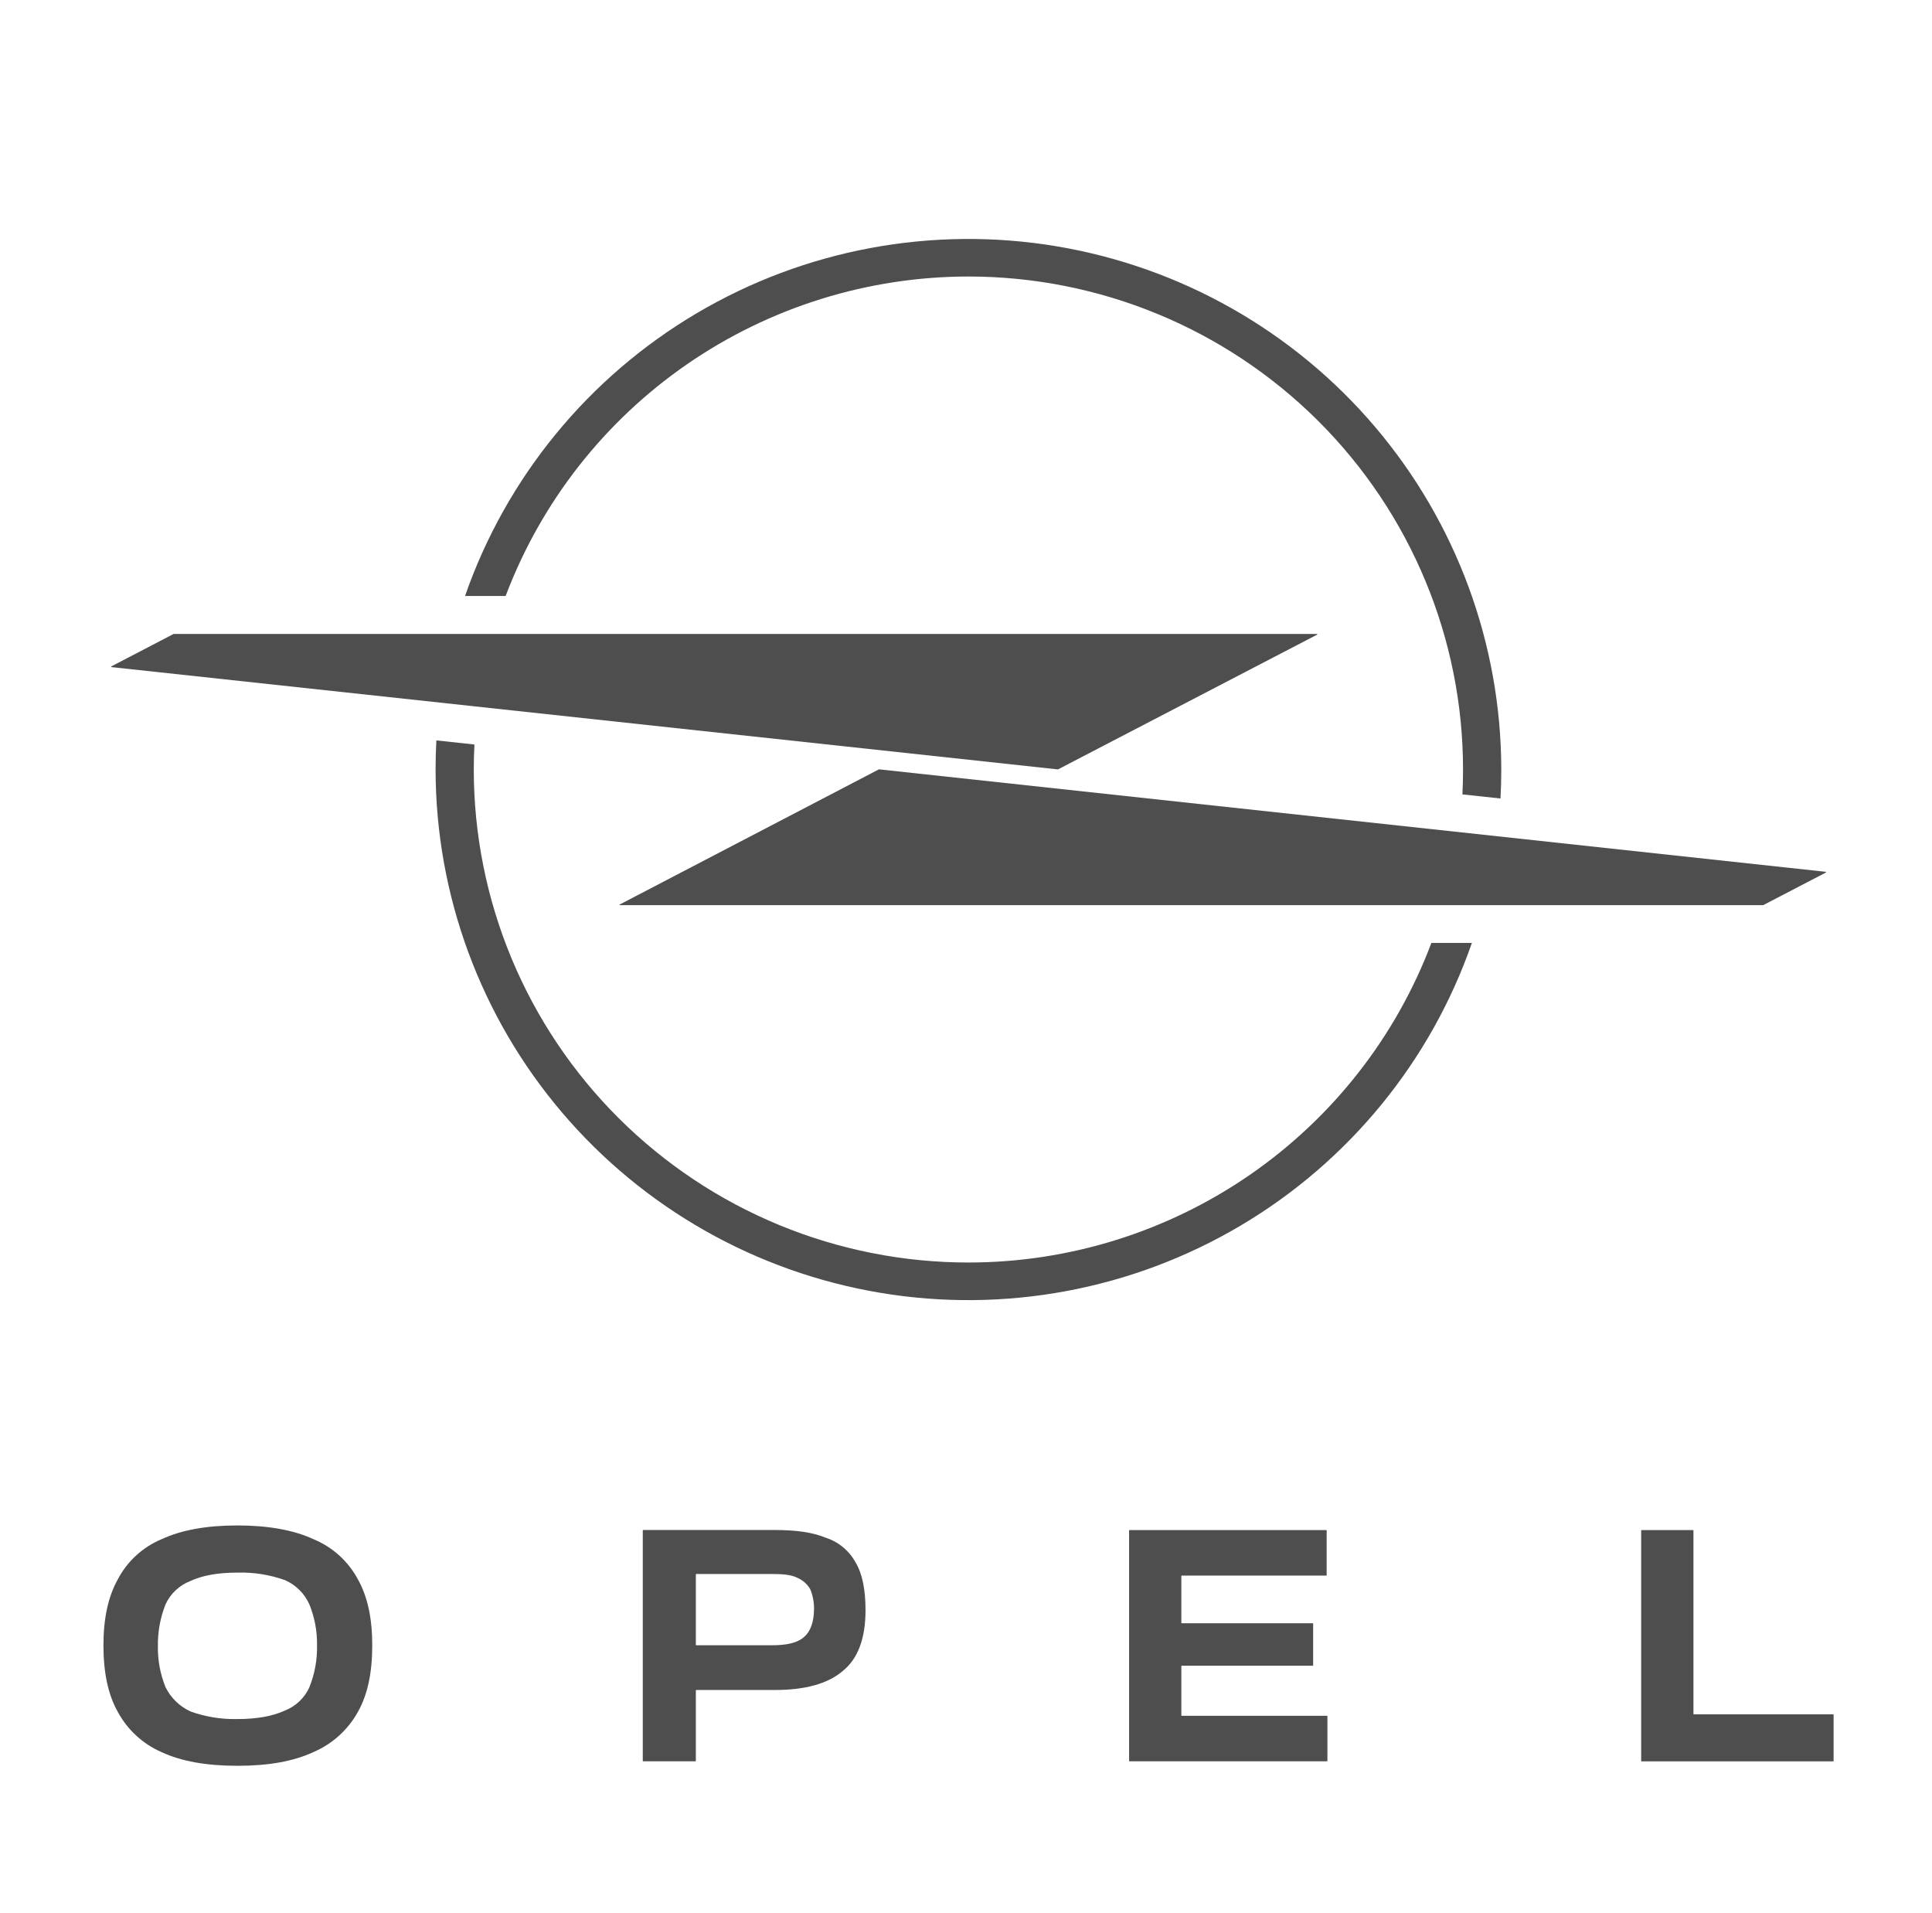
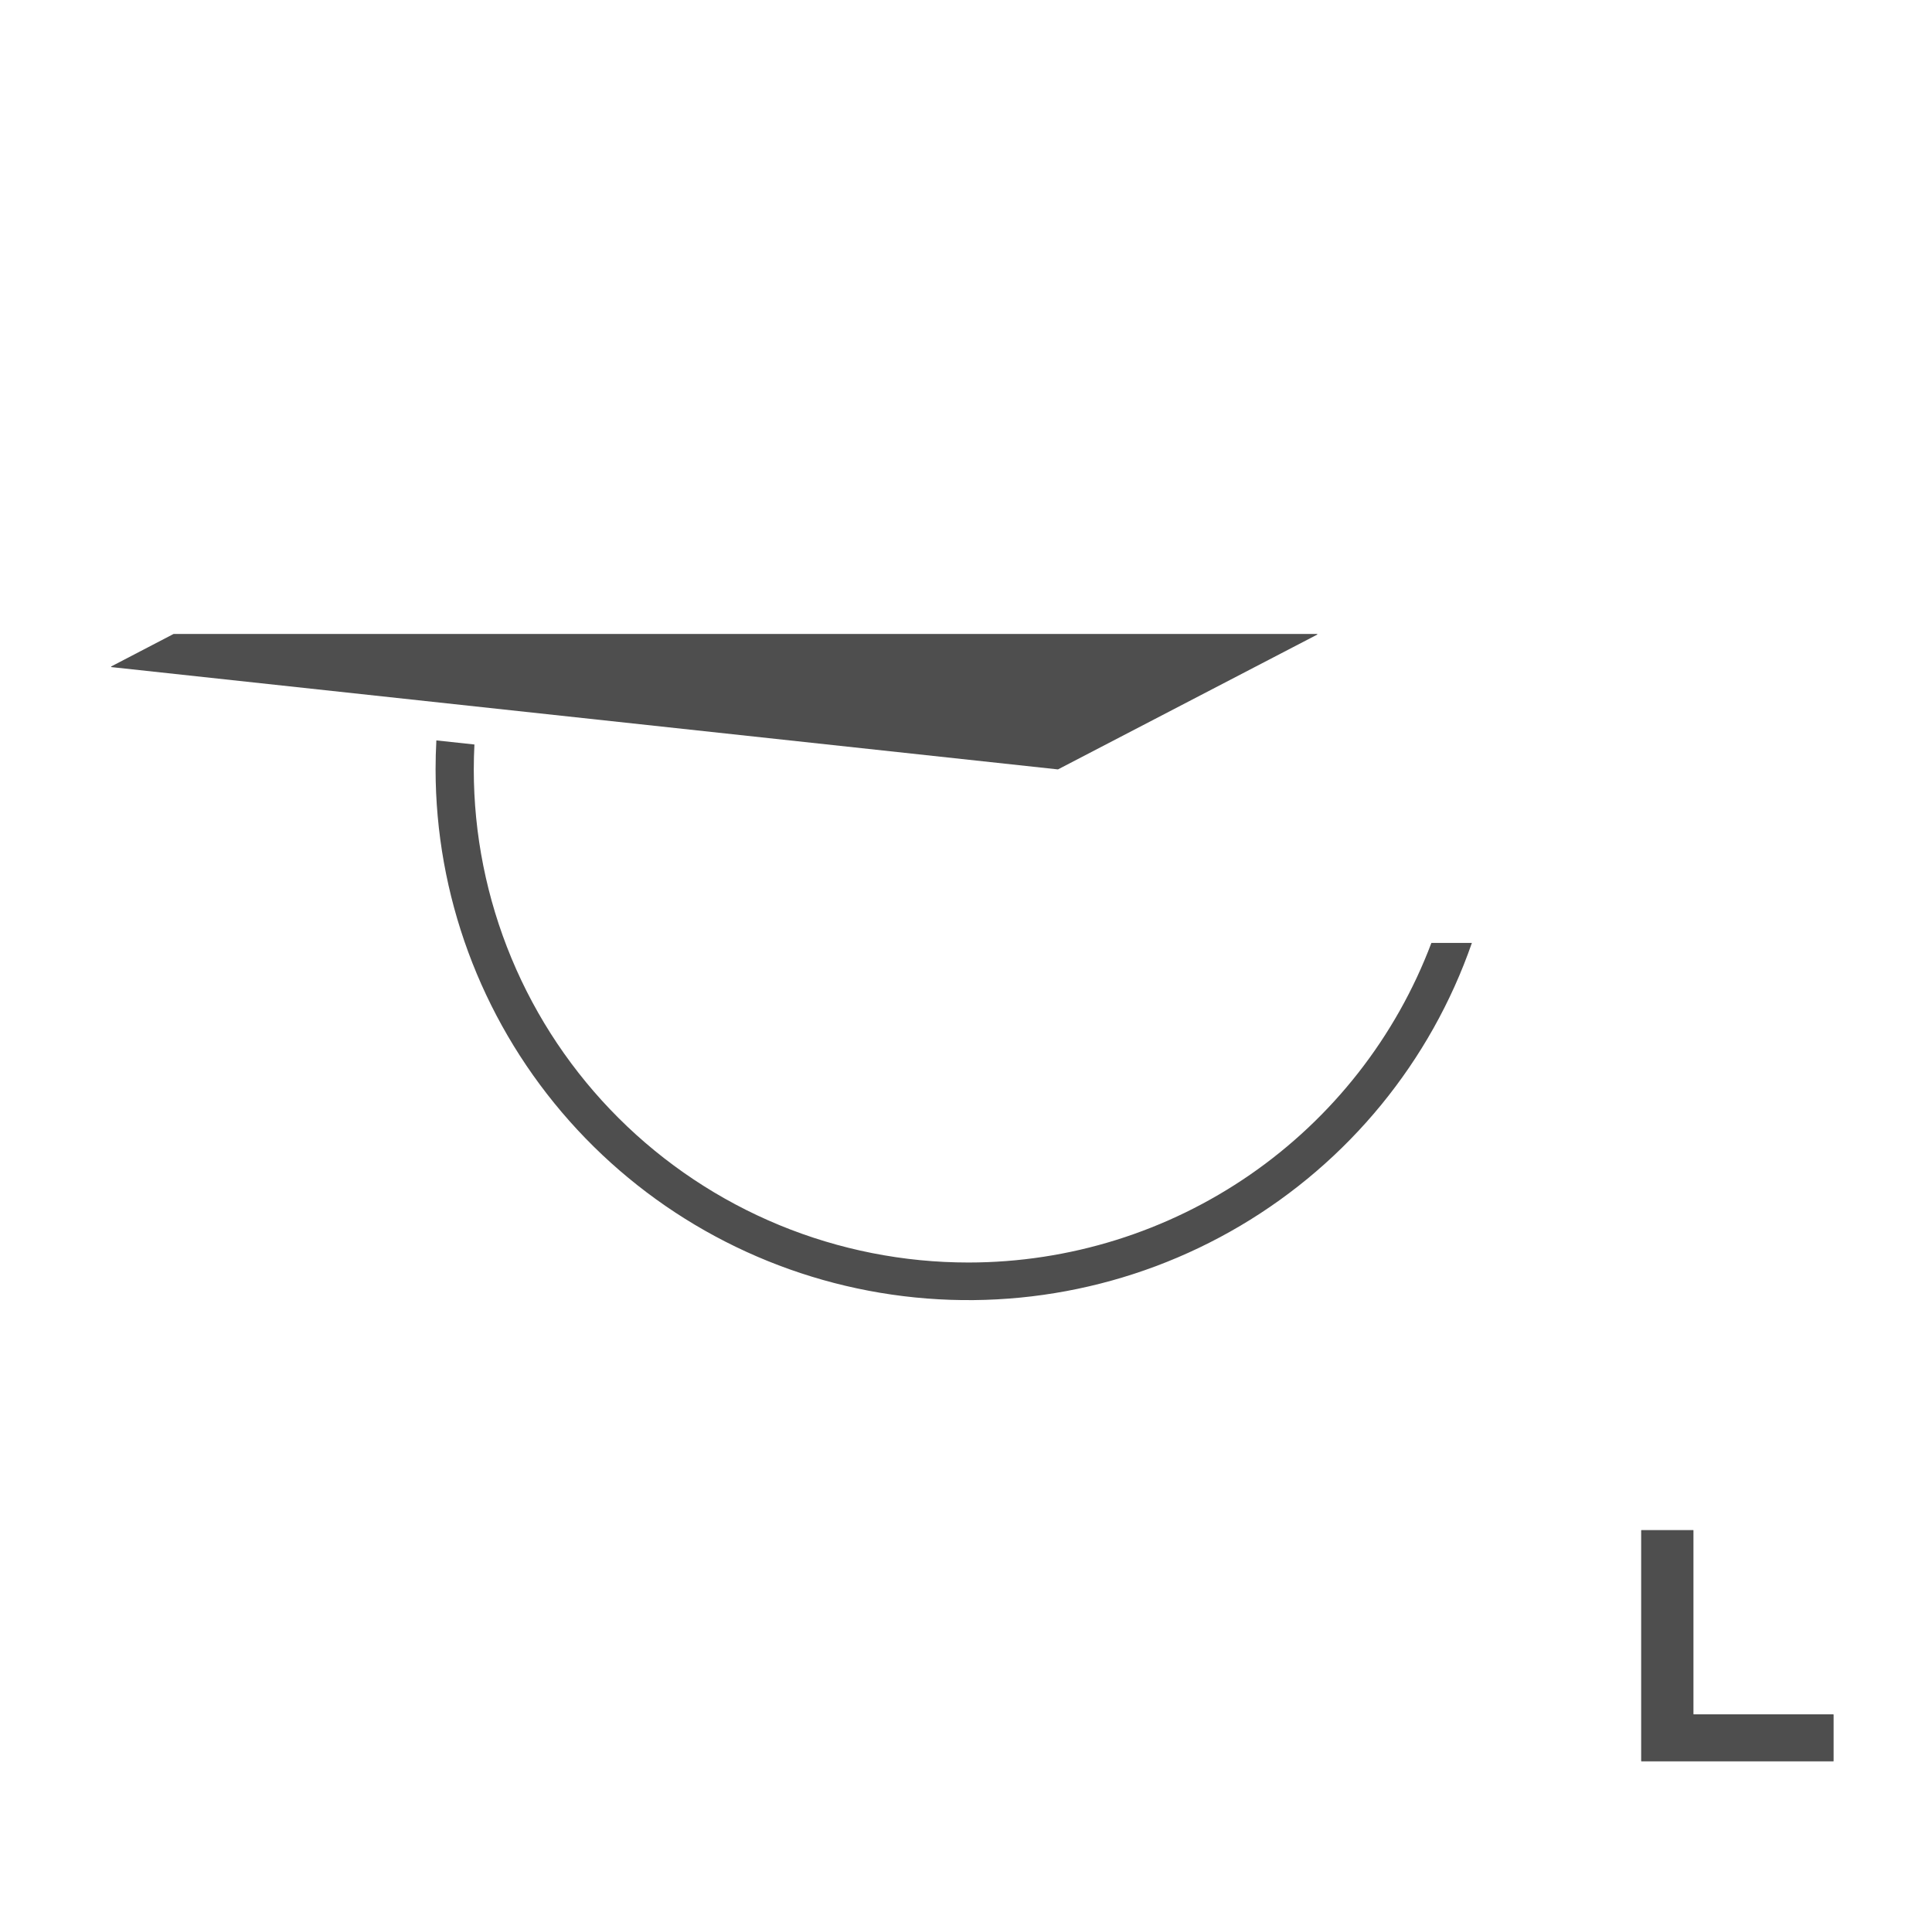
<svg xmlns="http://www.w3.org/2000/svg" width="101" height="100" viewBox="0 0 101 100" fill="none">
-   <path d="M61.778 87.065H68.628C68.633 87.065 68.638 87.063 68.641 87.06C68.645 87.056 68.647 87.052 68.648 87.047V84.866C68.648 84.86 68.646 84.855 68.642 84.852C68.638 84.848 68.633 84.846 68.628 84.846H61.778C61.775 84.846 61.773 84.846 61.77 84.845C61.768 84.845 61.766 84.844 61.764 84.842C61.762 84.841 61.761 84.839 61.76 84.837C61.758 84.835 61.758 84.832 61.758 84.83V82.375C61.758 82.37 61.759 82.366 61.762 82.362C61.765 82.358 61.769 82.356 61.773 82.355H69.335C69.337 82.356 69.339 82.356 69.342 82.355C69.344 82.355 69.347 82.353 69.348 82.352C69.35 82.35 69.352 82.348 69.353 82.346C69.354 82.344 69.355 82.341 69.354 82.339V79.995C69.355 79.993 69.355 79.99 69.354 79.988C69.353 79.986 69.352 79.984 69.351 79.982C69.349 79.98 69.347 79.978 69.345 79.977C69.343 79.976 69.341 79.975 69.338 79.975H59.044C59.039 79.975 59.034 79.977 59.031 79.98C59.028 79.984 59.026 79.988 59.026 79.993V92.043C59.026 92.047 59.028 92.052 59.031 92.056C59.035 92.059 59.039 92.062 59.044 92.062H69.374C69.38 92.062 69.385 92.06 69.388 92.057C69.392 92.053 69.394 92.048 69.394 92.043V89.703C69.394 89.697 69.392 89.692 69.388 89.689C69.385 89.685 69.38 89.683 69.374 89.683H61.778C61.775 89.683 61.773 89.683 61.77 89.682C61.768 89.681 61.766 89.68 61.764 89.679C61.762 89.677 61.761 89.676 61.76 89.674C61.758 89.671 61.758 89.669 61.758 89.667V87.089C61.756 87.084 61.757 87.078 61.76 87.073C61.762 87.068 61.766 87.065 61.772 87.063L61.778 87.065Z" fill="#4E4E4E" />
-   <path d="M43.148 80.368C42.475 80.09 41.603 79.971 40.493 79.971H33.623C33.62 79.971 33.617 79.972 33.615 79.973C33.613 79.974 33.611 79.975 33.609 79.977C33.607 79.979 33.605 79.981 33.604 79.983C33.603 79.986 33.603 79.988 33.603 79.991V92.041C33.604 92.046 33.606 92.05 33.609 92.054C33.613 92.057 33.618 92.06 33.623 92.061H36.357C36.362 92.061 36.367 92.058 36.371 92.055C36.374 92.051 36.377 92.046 36.377 92.041V88.354C36.376 88.349 36.378 88.345 36.381 88.341C36.384 88.338 36.388 88.335 36.392 88.334H40.487C42.079 88.334 43.261 88.017 44.053 87.343C44.849 86.708 45.247 85.639 45.247 84.169C45.247 83.101 45.087 82.268 44.731 81.673C44.393 81.049 43.825 80.582 43.148 80.368ZM42.039 85.56C41.681 85.877 41.128 85.996 40.336 85.996H36.394C36.39 85.995 36.385 85.993 36.382 85.989C36.379 85.986 36.377 85.981 36.377 85.976V82.29C36.377 82.285 36.379 82.28 36.382 82.276C36.385 82.273 36.39 82.27 36.394 82.27H40.336C40.933 82.27 41.365 82.309 41.681 82.468C41.964 82.589 42.201 82.798 42.356 83.063C42.491 83.389 42.559 83.739 42.555 84.092C42.553 84.806 42.356 85.282 42.039 85.56Z" fill="#4E4E4E" />
-   <path d="M16.378 80.447C15.349 79.971 14.002 79.733 12.418 79.733C10.794 79.733 9.487 79.971 8.458 80.447C7.469 80.858 6.656 81.601 6.16 82.547C5.647 83.468 5.408 84.608 5.408 85.996C5.408 87.422 5.647 88.574 6.16 89.482C6.667 90.419 7.474 91.159 8.453 91.585C9.481 92.061 10.789 92.296 12.412 92.296C14.036 92.296 15.343 92.061 16.372 91.585C17.364 91.163 18.186 90.423 18.708 89.482C19.223 88.572 19.46 87.422 19.46 85.996C19.46 84.608 19.223 83.46 18.708 82.547C18.2 81.599 17.376 80.856 16.378 80.447ZM16.179 88.181C16.053 88.463 15.873 88.717 15.649 88.929C15.425 89.141 15.16 89.307 14.871 89.417C14.274 89.695 13.445 89.853 12.416 89.853C11.58 89.873 10.748 89.738 9.961 89.457C9.389 89.195 8.927 88.745 8.651 88.181C8.378 87.503 8.242 86.777 8.254 86.046C8.242 85.299 8.377 84.558 8.651 83.864C8.908 83.299 9.378 82.857 9.959 82.635C10.556 82.357 11.351 82.198 12.414 82.198C13.263 82.174 14.108 82.309 14.907 82.595C15.473 82.846 15.925 83.299 16.175 83.864C16.451 84.543 16.586 85.271 16.573 86.004C16.589 86.75 16.454 87.493 16.175 88.185L16.179 88.181Z" fill="#4E4E4E" />
  <path d="M88.529 79.995C88.53 79.992 88.529 79.99 88.529 79.987C88.528 79.984 88.526 79.982 88.524 79.98C88.522 79.978 88.52 79.977 88.518 79.976C88.515 79.975 88.512 79.975 88.51 79.975H85.816C85.813 79.975 85.81 79.976 85.808 79.977C85.805 79.978 85.803 79.979 85.801 79.981C85.8 79.983 85.798 79.985 85.797 79.987C85.796 79.99 85.796 79.992 85.796 79.995V92.045C85.796 92.05 85.799 92.054 85.802 92.058C85.806 92.061 85.811 92.064 85.816 92.064H95.838C95.843 92.064 95.847 92.061 95.85 92.058C95.853 92.054 95.855 92.049 95.856 92.045V89.625C95.855 89.62 95.853 89.616 95.85 89.612C95.847 89.609 95.843 89.606 95.838 89.605H88.549C88.547 89.606 88.545 89.606 88.542 89.605C88.54 89.604 88.538 89.603 88.536 89.602C88.534 89.6 88.533 89.598 88.532 89.596C88.53 89.594 88.53 89.592 88.529 89.59V79.995Z" fill="#4E4E4E" />
-   <path d="M95.434 45.567L45.959 40.213H45.947L32.405 47.273C32.401 47.274 32.398 47.276 32.395 47.28C32.393 47.283 32.391 47.287 32.391 47.291C32.391 47.296 32.393 47.3 32.395 47.303C32.398 47.306 32.401 47.309 32.405 47.31H92.177L95.432 45.617C95.438 45.617 95.445 45.614 95.45 45.61C95.454 45.605 95.457 45.599 95.458 45.593C95.458 45.59 95.458 45.586 95.457 45.583C95.456 45.58 95.454 45.577 95.451 45.575C95.449 45.572 95.447 45.571 95.444 45.569C95.441 45.568 95.437 45.567 95.434 45.567Z" fill="#4E4E4E" />
-   <path d="M50.635 14.453C57.491 14.455 64.065 17.17 68.912 22.002C73.76 26.834 76.483 33.388 76.484 40.221C76.484 40.657 76.474 41.089 76.452 41.522L78.442 41.736C78.469 41.234 78.483 40.73 78.483 40.221C78.475 33.66 76.136 27.315 71.882 22.309C67.628 17.304 61.732 13.961 55.241 12.874C48.75 11.788 42.083 13.027 36.421 16.373C30.759 19.718 26.469 24.954 24.311 31.151H26.434C28.287 26.246 31.595 22.02 35.919 19.037C40.243 16.054 45.376 14.455 50.635 14.453Z" fill="#4E4E4E" />
  <path d="M50.635 65.99C47.239 65.991 43.875 65.326 40.737 64.032C37.599 62.737 34.747 60.839 32.345 58.446C29.943 56.053 28.038 53.212 26.738 50.085C25.438 46.958 24.768 43.606 24.768 40.221C24.768 39.782 24.78 39.348 24.802 38.914L22.812 38.7C22.785 39.203 22.771 39.71 22.771 40.221C22.778 46.782 25.116 53.13 29.371 58.136C33.626 63.144 39.523 66.487 46.016 67.573C52.509 68.659 59.178 67.418 64.84 64.07C70.502 60.722 74.791 55.484 76.947 49.284H74.83C72.979 54.19 69.672 58.416 65.349 61.401C61.026 64.386 55.894 65.987 50.635 65.99Z" fill="#4E4E4E" />
  <path d="M55.299 40.215H55.309L68.853 33.174C68.856 33.173 68.858 33.172 68.86 33.17C68.862 33.169 68.863 33.166 68.864 33.164C68.865 33.162 68.866 33.159 68.866 33.156C68.866 33.154 68.866 33.151 68.865 33.149C68.864 33.146 68.862 33.143 68.86 33.141C68.858 33.139 68.856 33.138 68.853 33.137H9.073L5.822 34.83C5.818 34.832 5.815 34.834 5.812 34.837C5.81 34.841 5.808 34.845 5.808 34.849C5.808 34.853 5.81 34.857 5.812 34.861C5.815 34.864 5.818 34.867 5.822 34.868L55.299 40.215Z" fill="#4E4E4E" />
</svg>